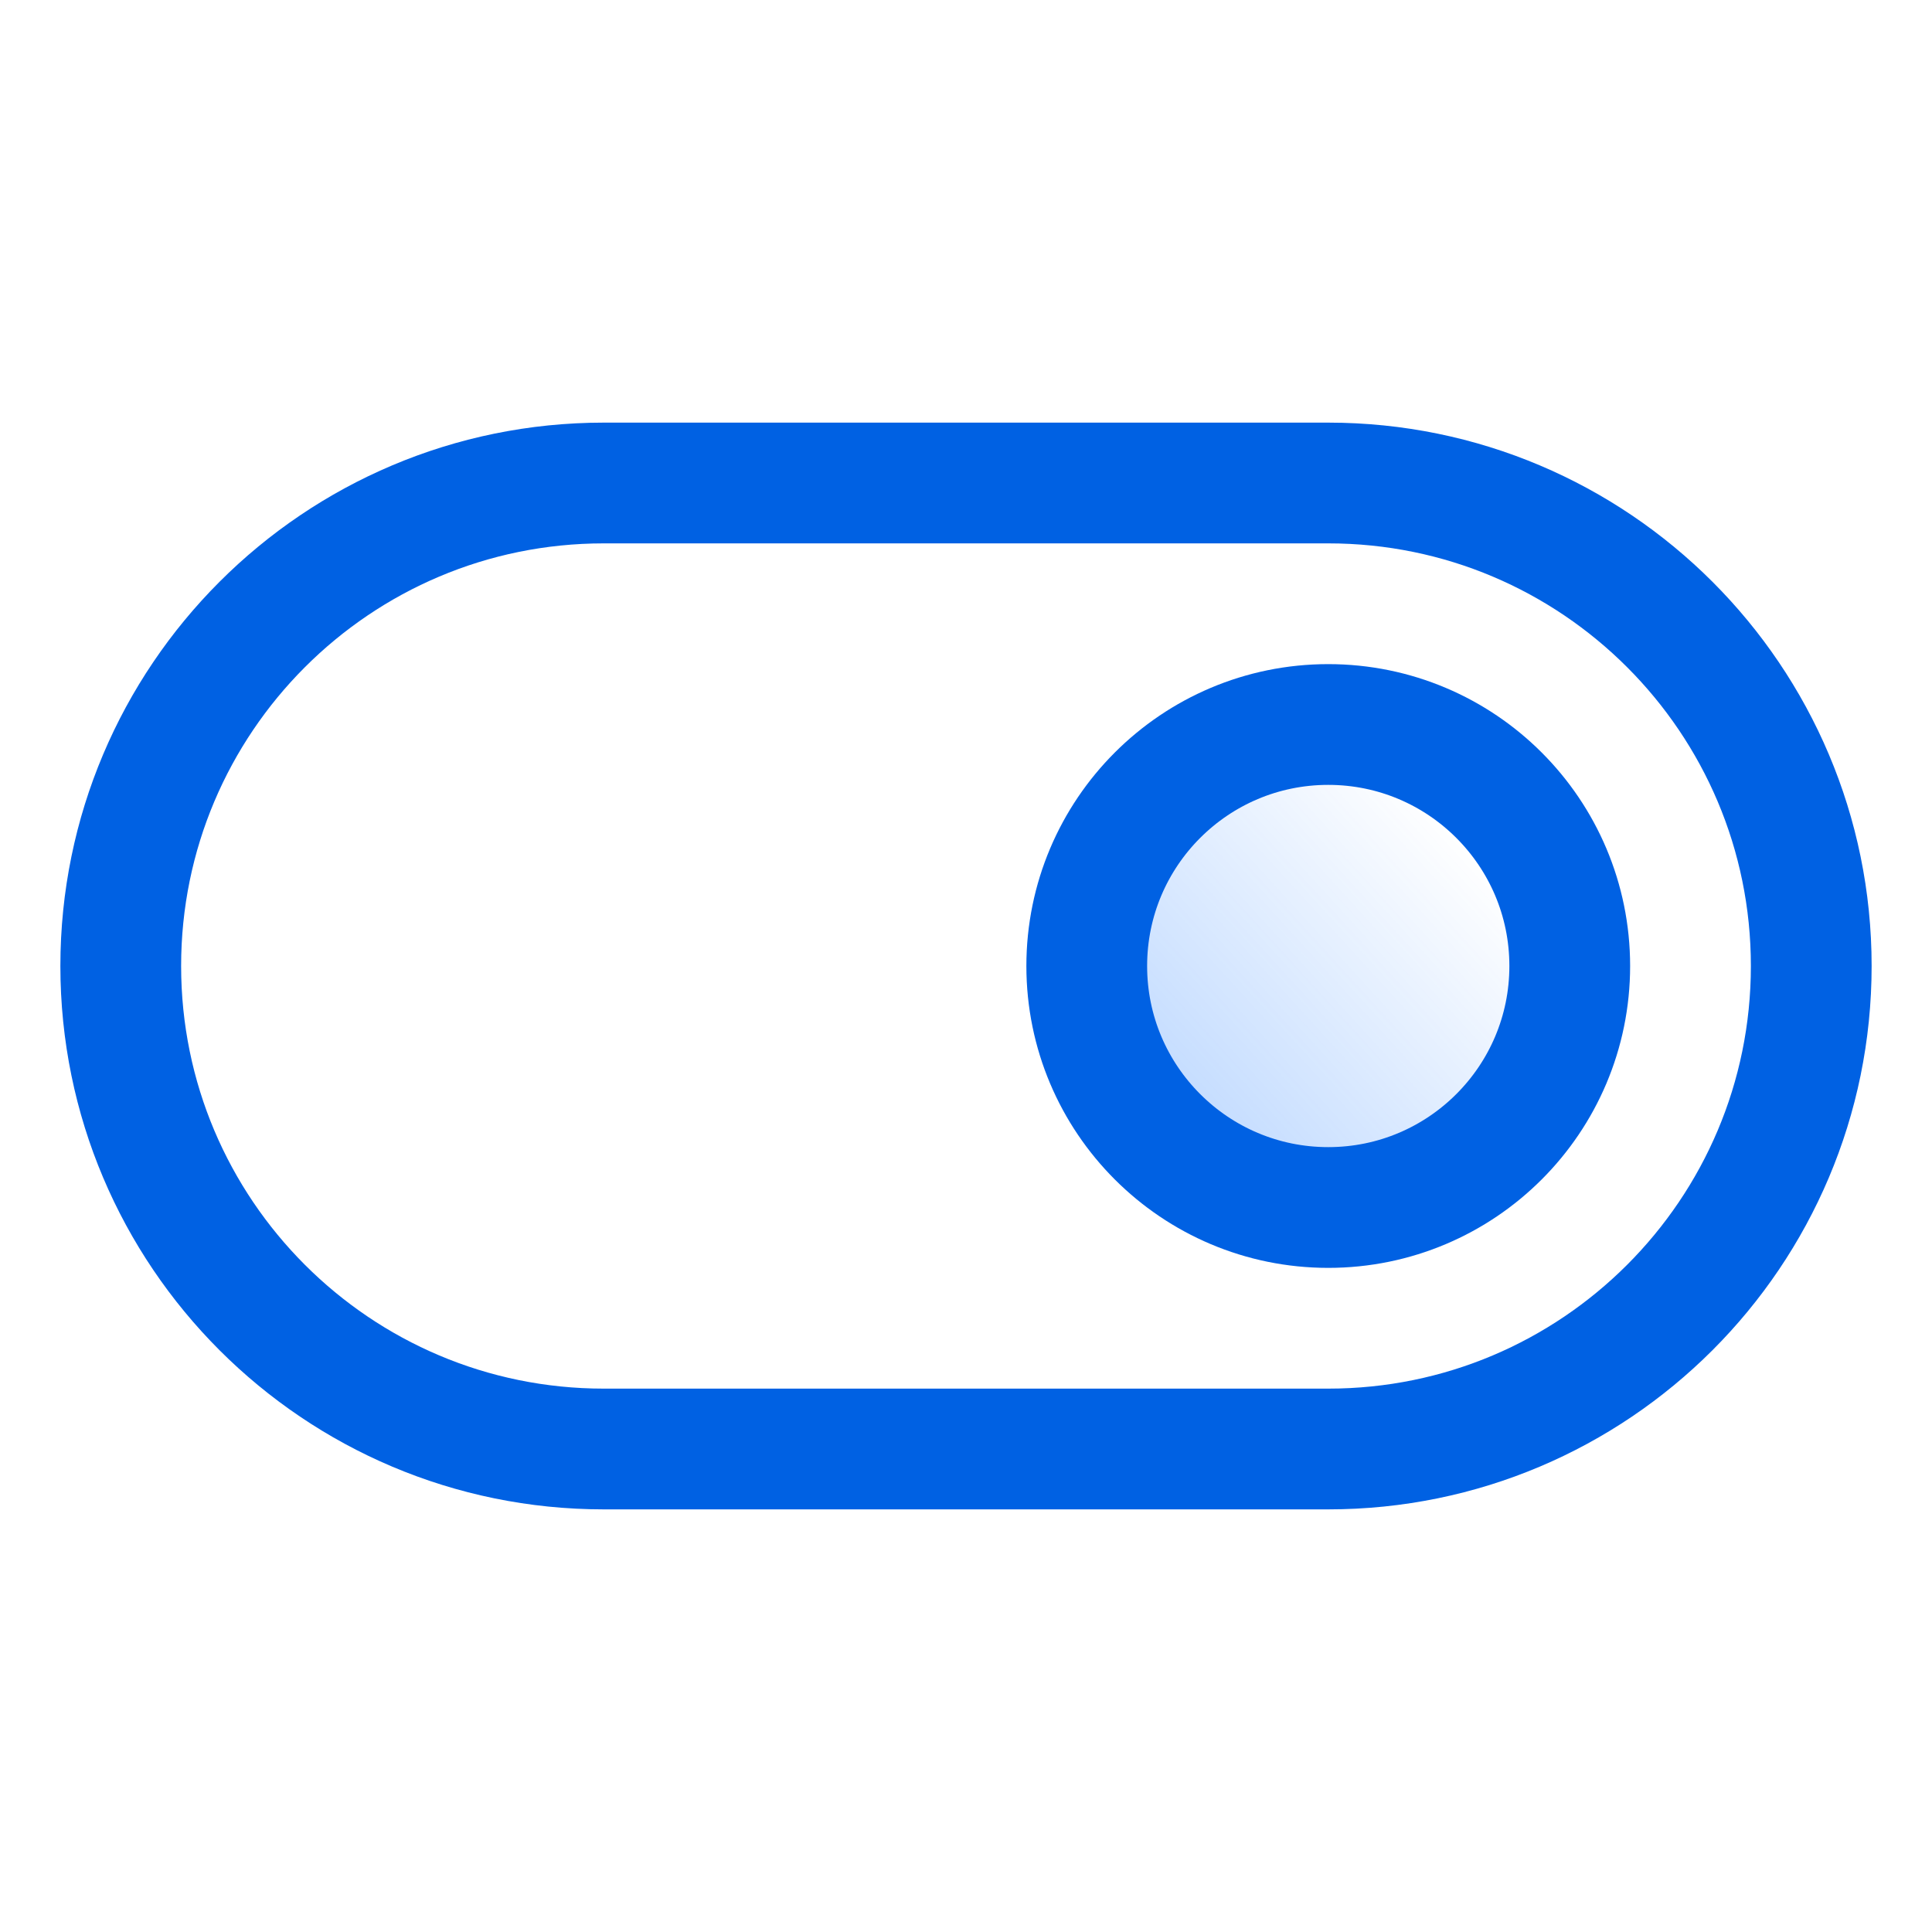
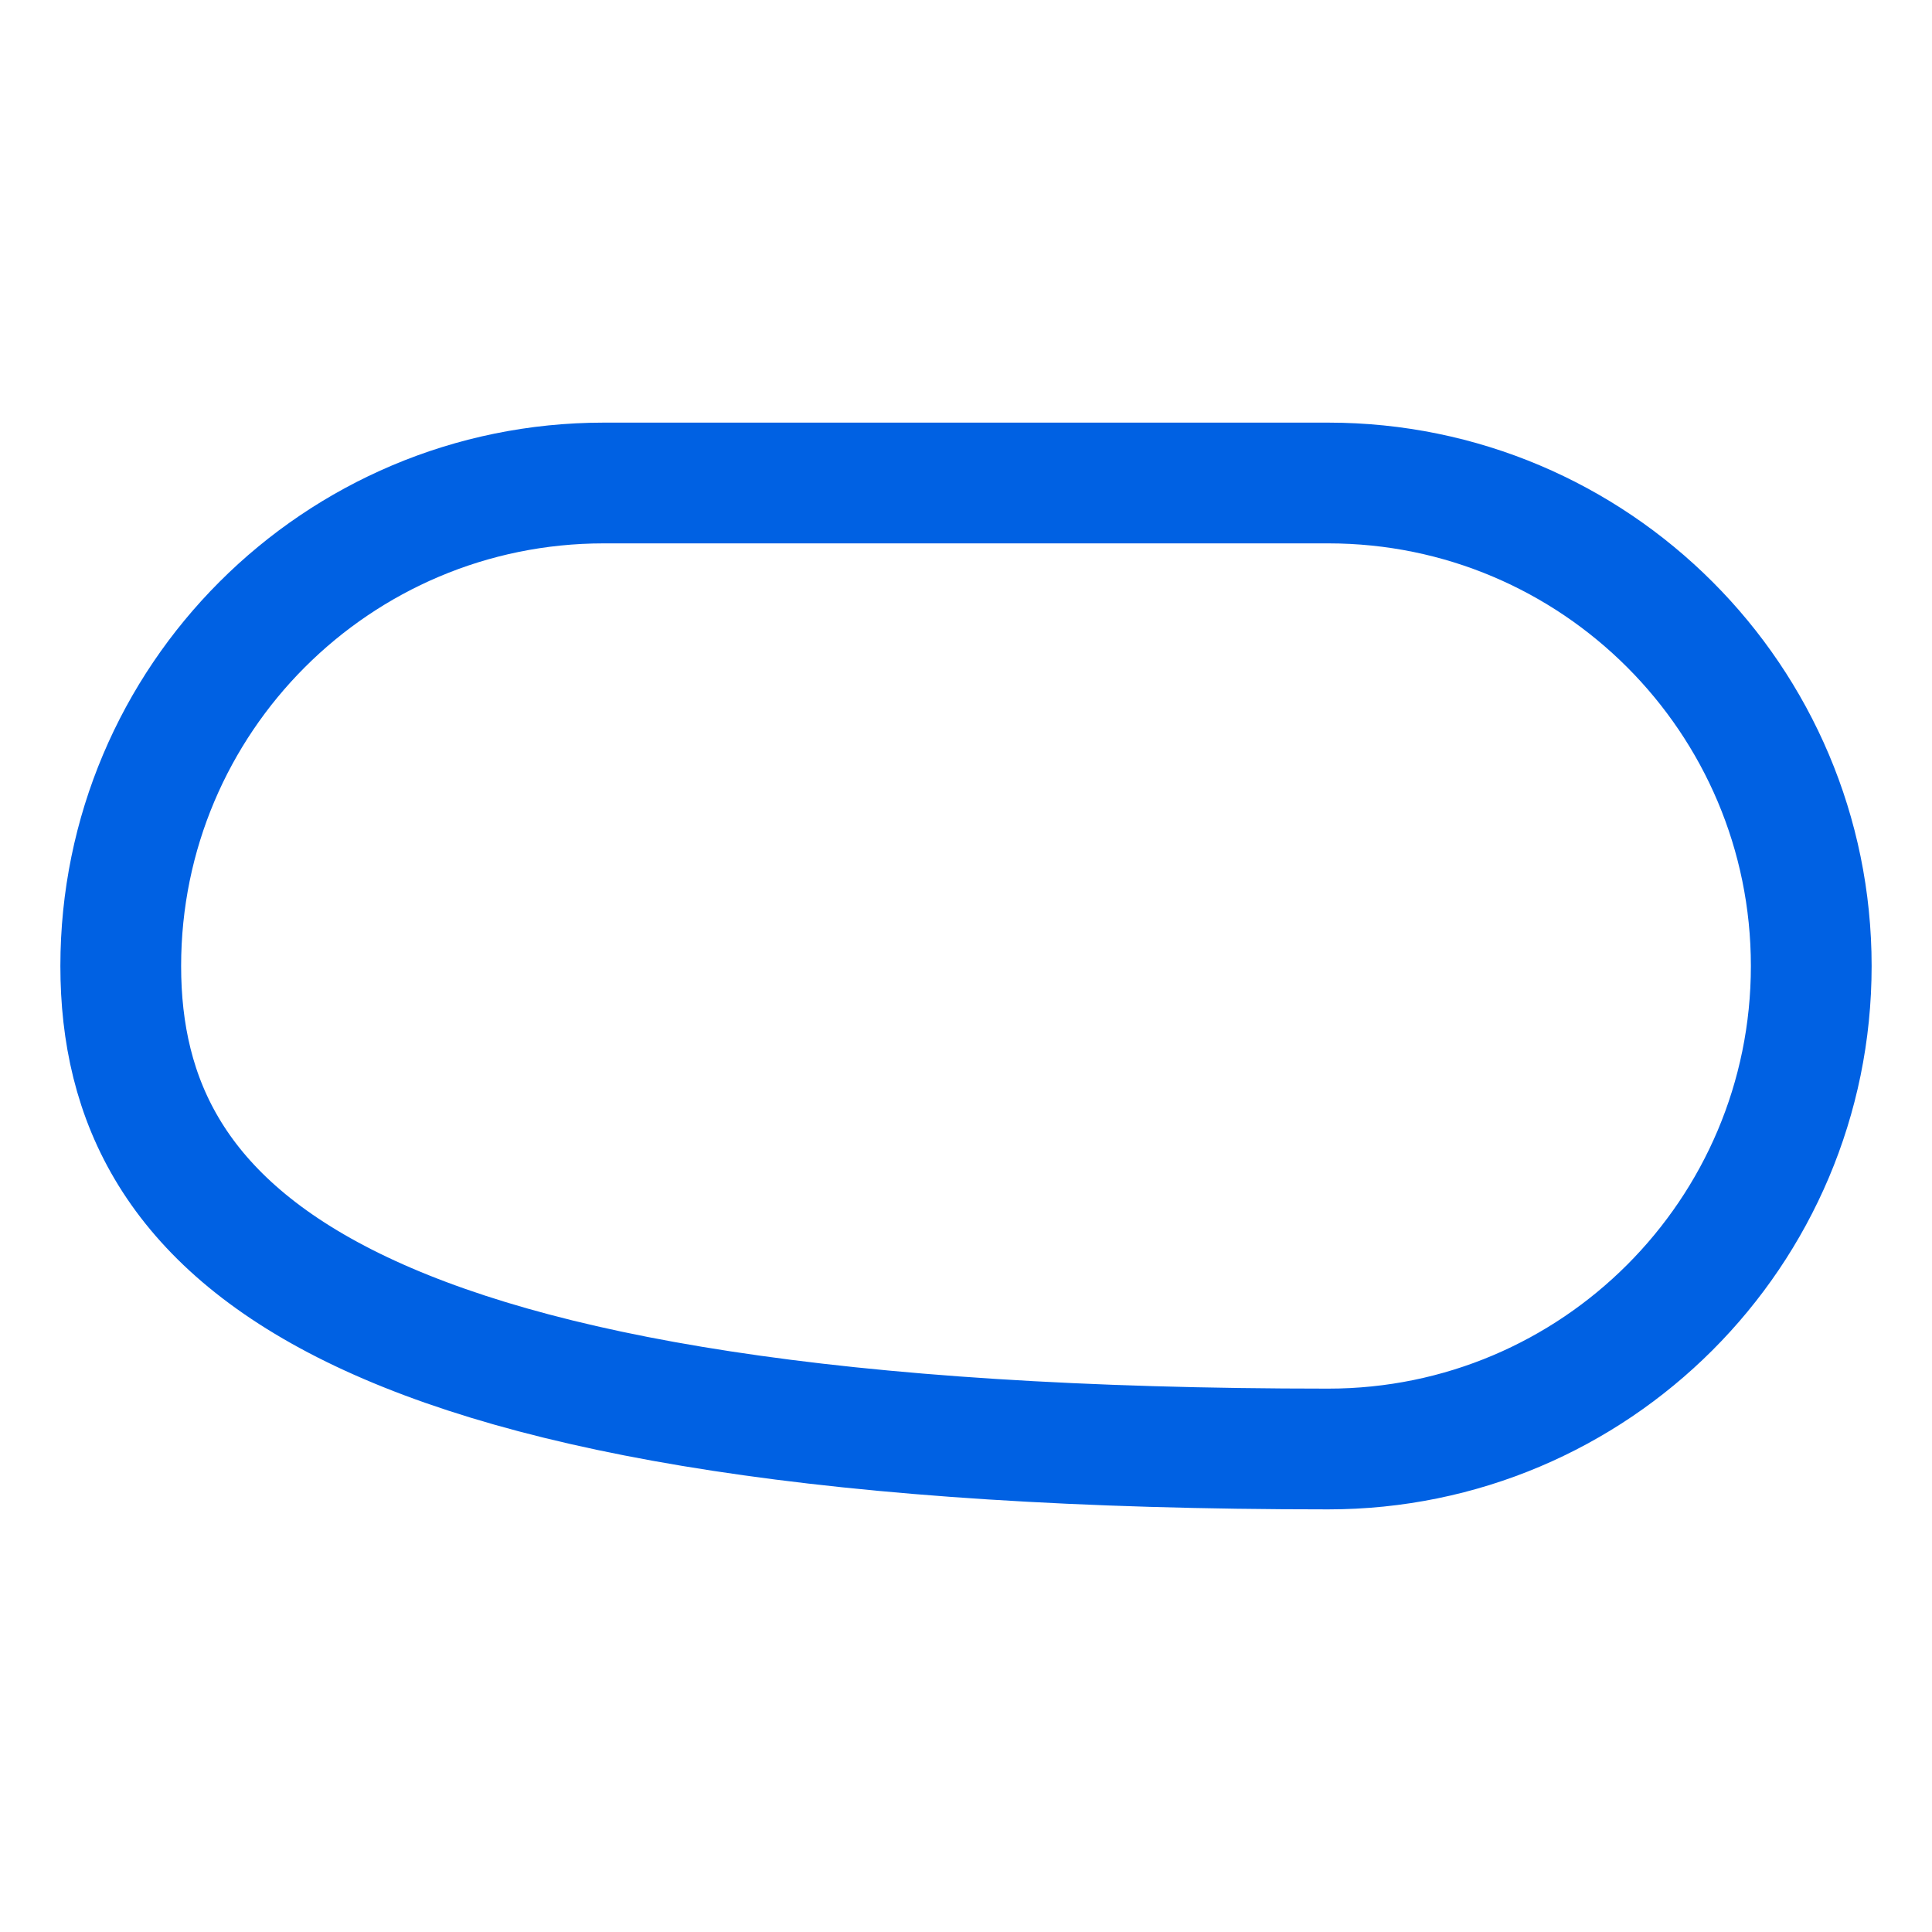
<svg xmlns="http://www.w3.org/2000/svg" width="48" height="48" viewBox="0 0 48 48" fill="none">
-   <path d="M33 30C36.314 30 39 27.314 39 24C39 20.686 36.314 18 33 18C29.686 18 27 20.686 27 24C27 27.314 29.686 30 33 30Z" fill="url(#paint0_linear)" />
-   <path d="M15 12H33C39.627 12 45 17.373 45 24V24C45 30.627 39.627 36 33 36H15C8.373 36 3 30.627 3 24V24C3 17.373 8.373 12 15 12Z" stroke="#0061E3" stroke-width="3" stroke-linecap="round" stroke-linejoin="round" />
-   <path d="M33 30C36.314 30 39 27.314 39 24C39 20.686 36.314 18 33 18C29.686 18 27 20.686 27 24C27 27.314 29.686 30 33 30Z" stroke="#0061E3" stroke-width="3" stroke-linecap="round" stroke-linejoin="round" />
+   <path d="M15 12H33C39.627 12 45 17.373 45 24V24C45 30.627 39.627 36 33 36C8.373 36 3 30.627 3 24V24C3 17.373 8.373 12 15 12Z" stroke="#0061E3" stroke-width="3" stroke-linecap="round" stroke-linejoin="round" />
  <defs>
    <linearGradient id="paint0_linear" x1="28.221" y1="30.147" x2="37.308" y2="21.844" gradientUnits="userSpaceOnUse">
      <stop stop-color="#0069FF" stop-opacity="0.3" />
      <stop offset="1" stop-color="#0069FF" stop-opacity="0" />
    </linearGradient>
  </defs>
</svg>